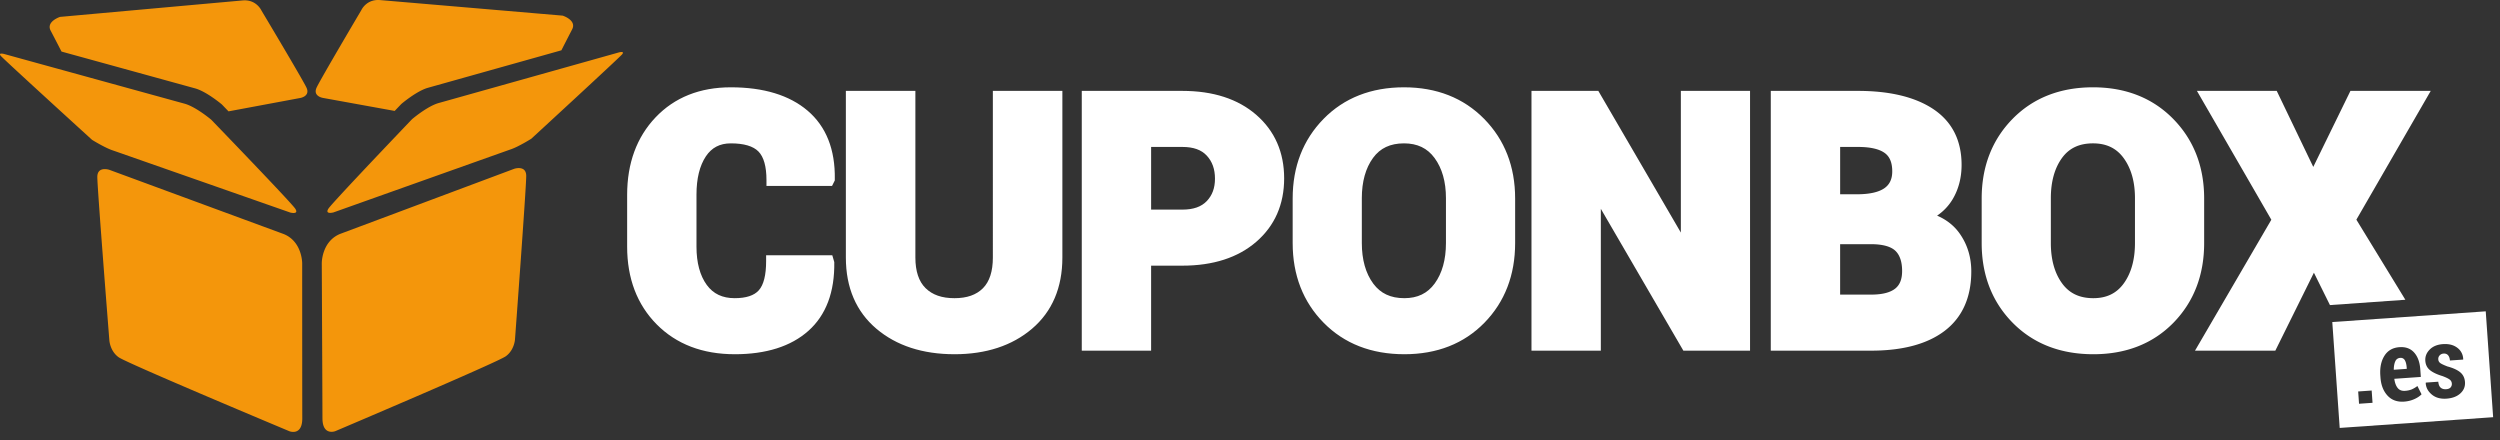
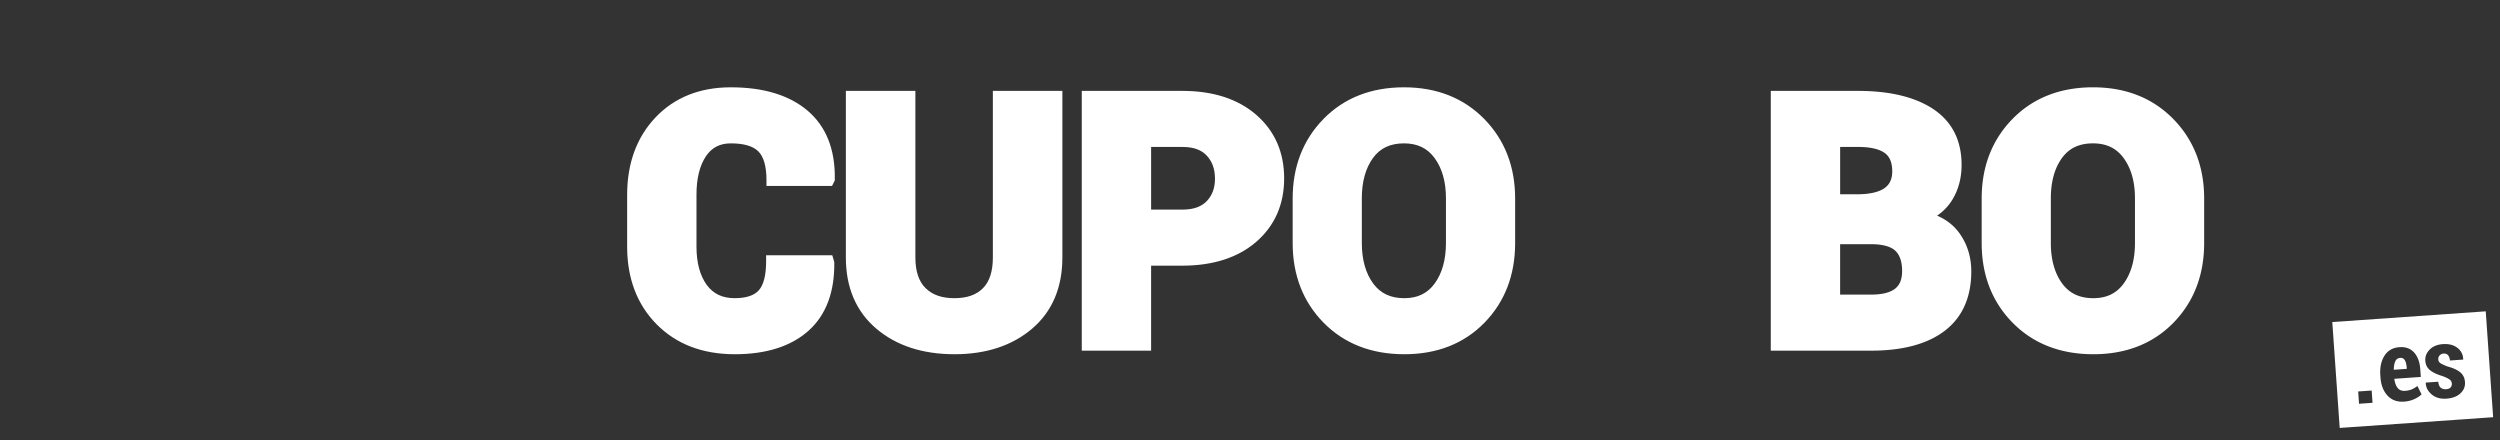
<svg xmlns="http://www.w3.org/2000/svg" width="301" height="53" viewBox="0 0 301 53">
  <rect x="0" y="0" width="301" height="53" fill="#333333" stroke="none" />
-   <path fill="#F4960B" d="M47.52 13.356l.8-.837s1.828-1.563 3.211-1.951l16.059-4.51a561.351 561.351 0 0 1 1.297-2.526c.572-1.1-1.136-1.649-1.136-1.649S47.409.149 45.759.01c-1.65-.139-2.254 1.209-2.254 1.209s-4.889 8.263-5.381 9.317c-.492 1.054.75 1.251.75 1.251l8.646 1.569zm14.405 6.963l-20.981 7.846c-2.225.918-2.202 3.521-2.202 3.521s.077 16.527.082 18.677 1.543 1.549 1.543 1.549 19.489-8.27 20.527-9.016c1.039-.744 1.111-2.029 1.111-2.029s1.365-18.375 1.353-19.698c-.012-1.323-1.433-.85-1.433-.85zM31.468 1.25s-.61-1.346-2.26-1.197C27.559.2 7.226 2.034 7.226 2.034s-1.705.56-1.127 1.654c.18.342.689 1.326 1.309 2.521 6.134 1.689 15.175 4.181 16.081 4.431 1.384.38 3.221 1.934 3.221 1.934l.804.834 8.637-1.611s1.241-.203.744-1.255-5.427-9.292-5.427-9.292zm43.058 5.057l-2.702.76-5.155 1.448-13.854 3.89c-1.382.388-3.211 1.951-3.211 1.951l-.021.023c-.392.408-6.2 6.487-8.804 9.329-.668.729-1.126 1.245-1.226 1.397-.504.764.595.471.595.471s20.47-7.287 21.403-7.613c.932-.328 2.416-1.258 2.416-1.258S74.552 6.969 74.905 6.541c.353-.429-.379-.234-.379-.234zM34.947 25.59s1.1.289.593-.474c-.101-.151-.561-.665-1.232-1.392-2.617-2.828-8.456-8.878-8.849-9.285l-.022-.022s-1.836-1.555-3.221-1.936c-.802-.22-7.98-2.196-13.872-3.821-1.957-.538-3.771-1.036-5.163-1.421L.475 6.493s-.733-.191-.378.234c.354.428 10.987 10.111 10.987 10.111s1.489.922 2.423 1.246c.934.323 21.44 7.506 21.44 7.506zm-.78 2.592L13.146 20.44s-1.423-.465-1.429.859c-.006 1.322 1.45 19.689 1.45 19.689s.077 1.285 1.12 2.027c1.043.738 20.572 8.912 20.572 8.912s1.541.592 1.536-1.559c-.007-2.15-.012-18.675-.012-18.675s.012-2.603-2.216-3.511z" />
  <g fill="#FFF">
    <path d="M88.461 42.649c-3.871 0-7.031-1.209-9.394-3.594-2.361-2.382-3.559-5.53-3.559-9.357v-6.234c0-3.809 1.153-6.95 3.426-9.338 2.281-2.398 5.328-3.614 9.055-3.614 3.943 0 7.055.947 9.247 2.814 2.23 1.898 3.332 4.671 3.274 8.242l-.003.161-.33.659h-7.894v-.708c0-1.631-.324-2.789-.966-3.441-.637-.648-1.757-.978-3.329-.978-1.318 0-2.299.511-2.999 1.561-.751 1.126-1.132 2.674-1.132 4.601v6.275c0 1.929.416 3.479 1.238 4.607.781 1.073 1.882 1.595 3.364 1.595 1.367 0 2.345-.32 2.904-.951.583-.655.878-1.836.878-3.508v-.708h7.967l.239.82c.058 3.604-.992 6.391-3.12 8.283-2.096 1.867-5.079 2.813-8.866 2.813zm26.456 0c-3.833 0-6.995-1.032-9.399-3.069-2.438-2.066-3.676-4.949-3.676-8.569V10.943h8.37v20.068c0 1.64.411 2.878 1.224 3.679.827.814 1.966 1.211 3.481 1.211 1.499 0 2.62-.392 3.427-1.197.794-.795 1.196-2.037 1.196-3.692V10.943h8.37v20.068c0 3.619-1.229 6.502-3.653 8.567-2.39 2.038-5.533 3.071-9.34 3.071zm23.678-.43h-8.35V10.943h12.111c3.701 0 6.693.969 8.895 2.88 2.23 1.937 3.361 4.511 3.361 7.651 0 3.141-1.132 5.712-3.362 7.642-2.201 1.904-5.193 2.869-8.894 2.869h-3.762v10.234zm0-16.982h3.762c1.314 0 2.274-.334 2.934-1.022.668-.697.992-1.58.992-2.699 0-1.152-.323-2.061-.989-2.779-.652-.703-1.612-1.045-2.937-1.045h-3.762v7.545zm30.485 17.412c-3.966 0-7.233-1.274-9.712-3.789-2.476-2.513-3.731-5.739-3.731-9.593v-5.373c0-3.839 1.252-7.063 3.72-9.581 2.472-2.522 5.729-3.801 9.683-3.801 3.926 0 7.173 1.279 9.652 3.801 2.475 2.519 3.73 5.742 3.73 9.582v5.373c0 3.853-1.244 7.079-3.698 9.59-2.459 2.516-5.704 3.791-9.644 3.791zm-.041-25.388c-1.647 0-2.865.572-3.724 1.75-.896 1.23-1.351 2.86-1.351 4.843v5.414c0 1.996.461 3.634 1.37 4.871.871 1.186 2.097 1.762 3.745 1.762 1.593 0 2.788-.575 3.652-1.76.903-1.238 1.361-2.877 1.361-4.873v-5.414c0-1.968-.461-3.593-1.37-4.83-.87-1.186-2.075-1.763-3.683-1.763z" />
-     <path d="M210.705 42.219L202.676 42.219 192.74 25.141 192.74 42.219 184.39 42.219 184.39 10.943 192.438 10.943 202.375 28.002 202.375 10.943 210.705 10.943z" />
    <path d="M225.294 42.219h-12.092V10.943h10.492c3.828 0 6.875.733 9.056 2.179 2.272 1.508 3.425 3.773 3.425 6.733 0 1.545-.365 2.94-1.085 4.146a6.247 6.247 0 0 1-1.863 1.962c1.138.492 2.043 1.206 2.703 2.135.938 1.321 1.413 2.86 1.413 4.574 0 3.132-1.08 5.543-3.211 7.167-2.072 1.579-5.046 2.38-8.838 2.38zm-3.742-6.749h3.742c1.307 0 2.277-.242 2.884-.72.563-.443.837-1.137.837-2.119 0-1.071-.259-1.876-.77-2.394-.514-.519-1.431-.8-2.725-.835h-3.969v6.068zm0-12.079h2.02c1.511 0 2.629-.25 3.323-.741.626-.444.931-1.104.931-2.016 0-1.042-.294-1.764-.899-2.207-.665-.488-1.752-.735-3.231-.735h-2.143v5.699zm30.485 19.258c-3.966 0-7.233-1.274-9.712-3.789-2.476-2.513-3.731-5.739-3.731-9.593v-5.373c0-3.839 1.251-7.062 3.719-9.581 2.473-2.522 5.73-3.801 9.684-3.801 3.926 0 7.173 1.279 9.652 3.801 2.475 2.519 3.73 5.742 3.73 9.582v5.373c0 3.852-1.244 7.078-3.698 9.59-2.461 2.516-5.705 3.791-9.644 3.791zm-.041-25.388c-1.647 0-2.865.572-3.725 1.75-.896 1.231-1.35 2.86-1.35 4.843v5.414c0 1.997.461 3.635 1.37 4.871.87 1.186 2.096 1.762 3.745 1.762 1.593 0 2.788-.575 3.652-1.76.903-1.238 1.361-2.877 1.361-4.873v-5.414c0-1.967-.461-3.592-1.37-4.831-.871-1.185-2.076-1.762-3.683-1.762z" />
-     <path d="M280.526 36.732L278.595 32.833 273.949 42.219 264.278 42.219 273.469 26.456 264.51 10.943 274.119 10.943 278.518 20.096 282.993 10.943 292.661 10.943 283.707 26.448 289.605 36.091z" />
    <path d="M299.283 37.484l.891 12.747-18.474 1.292-.892-12.748 18.475-1.291zm-13.734 9.535l-1.625.114.104 1.479 1.625-.114-.104-1.479zm5.127 1.04c.374-.167.666-.362.879-.584l-.499-.999a3.393 3.393 0 0 1-.686.409 2.587 2.587 0 0 1-.812.171c-.386.026-.682-.092-.886-.355-.205-.264-.337-.628-.397-1.094l3.192-.224-.062-.9c-.062-.876-.31-1.556-.742-2.038-.434-.483-1.022-.698-1.767-.646-.803.057-1.404.399-1.805 1.03-.4.632-.566 1.424-.5 2.379l.018.239c.062.908.345 1.635.845 2.18.5.544 1.167.787 2.001.729.44-.032.847-.13 1.221-.297zm-1.133-4.685c.123.207.197.503.225.889l.01.146-1.567.11c.006-.427.067-.768.186-1.021a.657.657 0 0 1 .59-.408.552.552 0 0 1 .556.284zm5.504 3.277c-.114.123-.288.193-.522.21-.272.019-.493-.041-.658-.181-.167-.139-.267-.38-.298-.722l-1.496.104-.016.036c.018.535.257.998.715 1.389.458.392 1.055.562 1.791.51.705-.05 1.262-.261 1.668-.634.407-.373.591-.828.554-1.366-.035-.494-.226-.886-.572-1.173-.348-.287-.861-.522-1.545-.705-.446-.173-.738-.312-.875-.418a.579.579 0 0 1-.224-.439.61.61 0 0 1 .163-.47.677.677 0 0 1 .469-.221c.238-.017.421.052.55.205.128.154.201.363.22.628l1.59-.11.009-.036a1.743 1.743 0 0 0-.704-1.381c-.449-.347-1.028-.495-1.737-.445-.678.047-1.21.267-1.596.657-.386.392-.561.844-.524 1.358.033.472.221.846.566 1.124.344.276.847.514 1.506.711.427.162.716.304.87.426a.63.63 0 0 1 .249.465.615.615 0 0 1-.153.478z" />
  </g>
</svg>